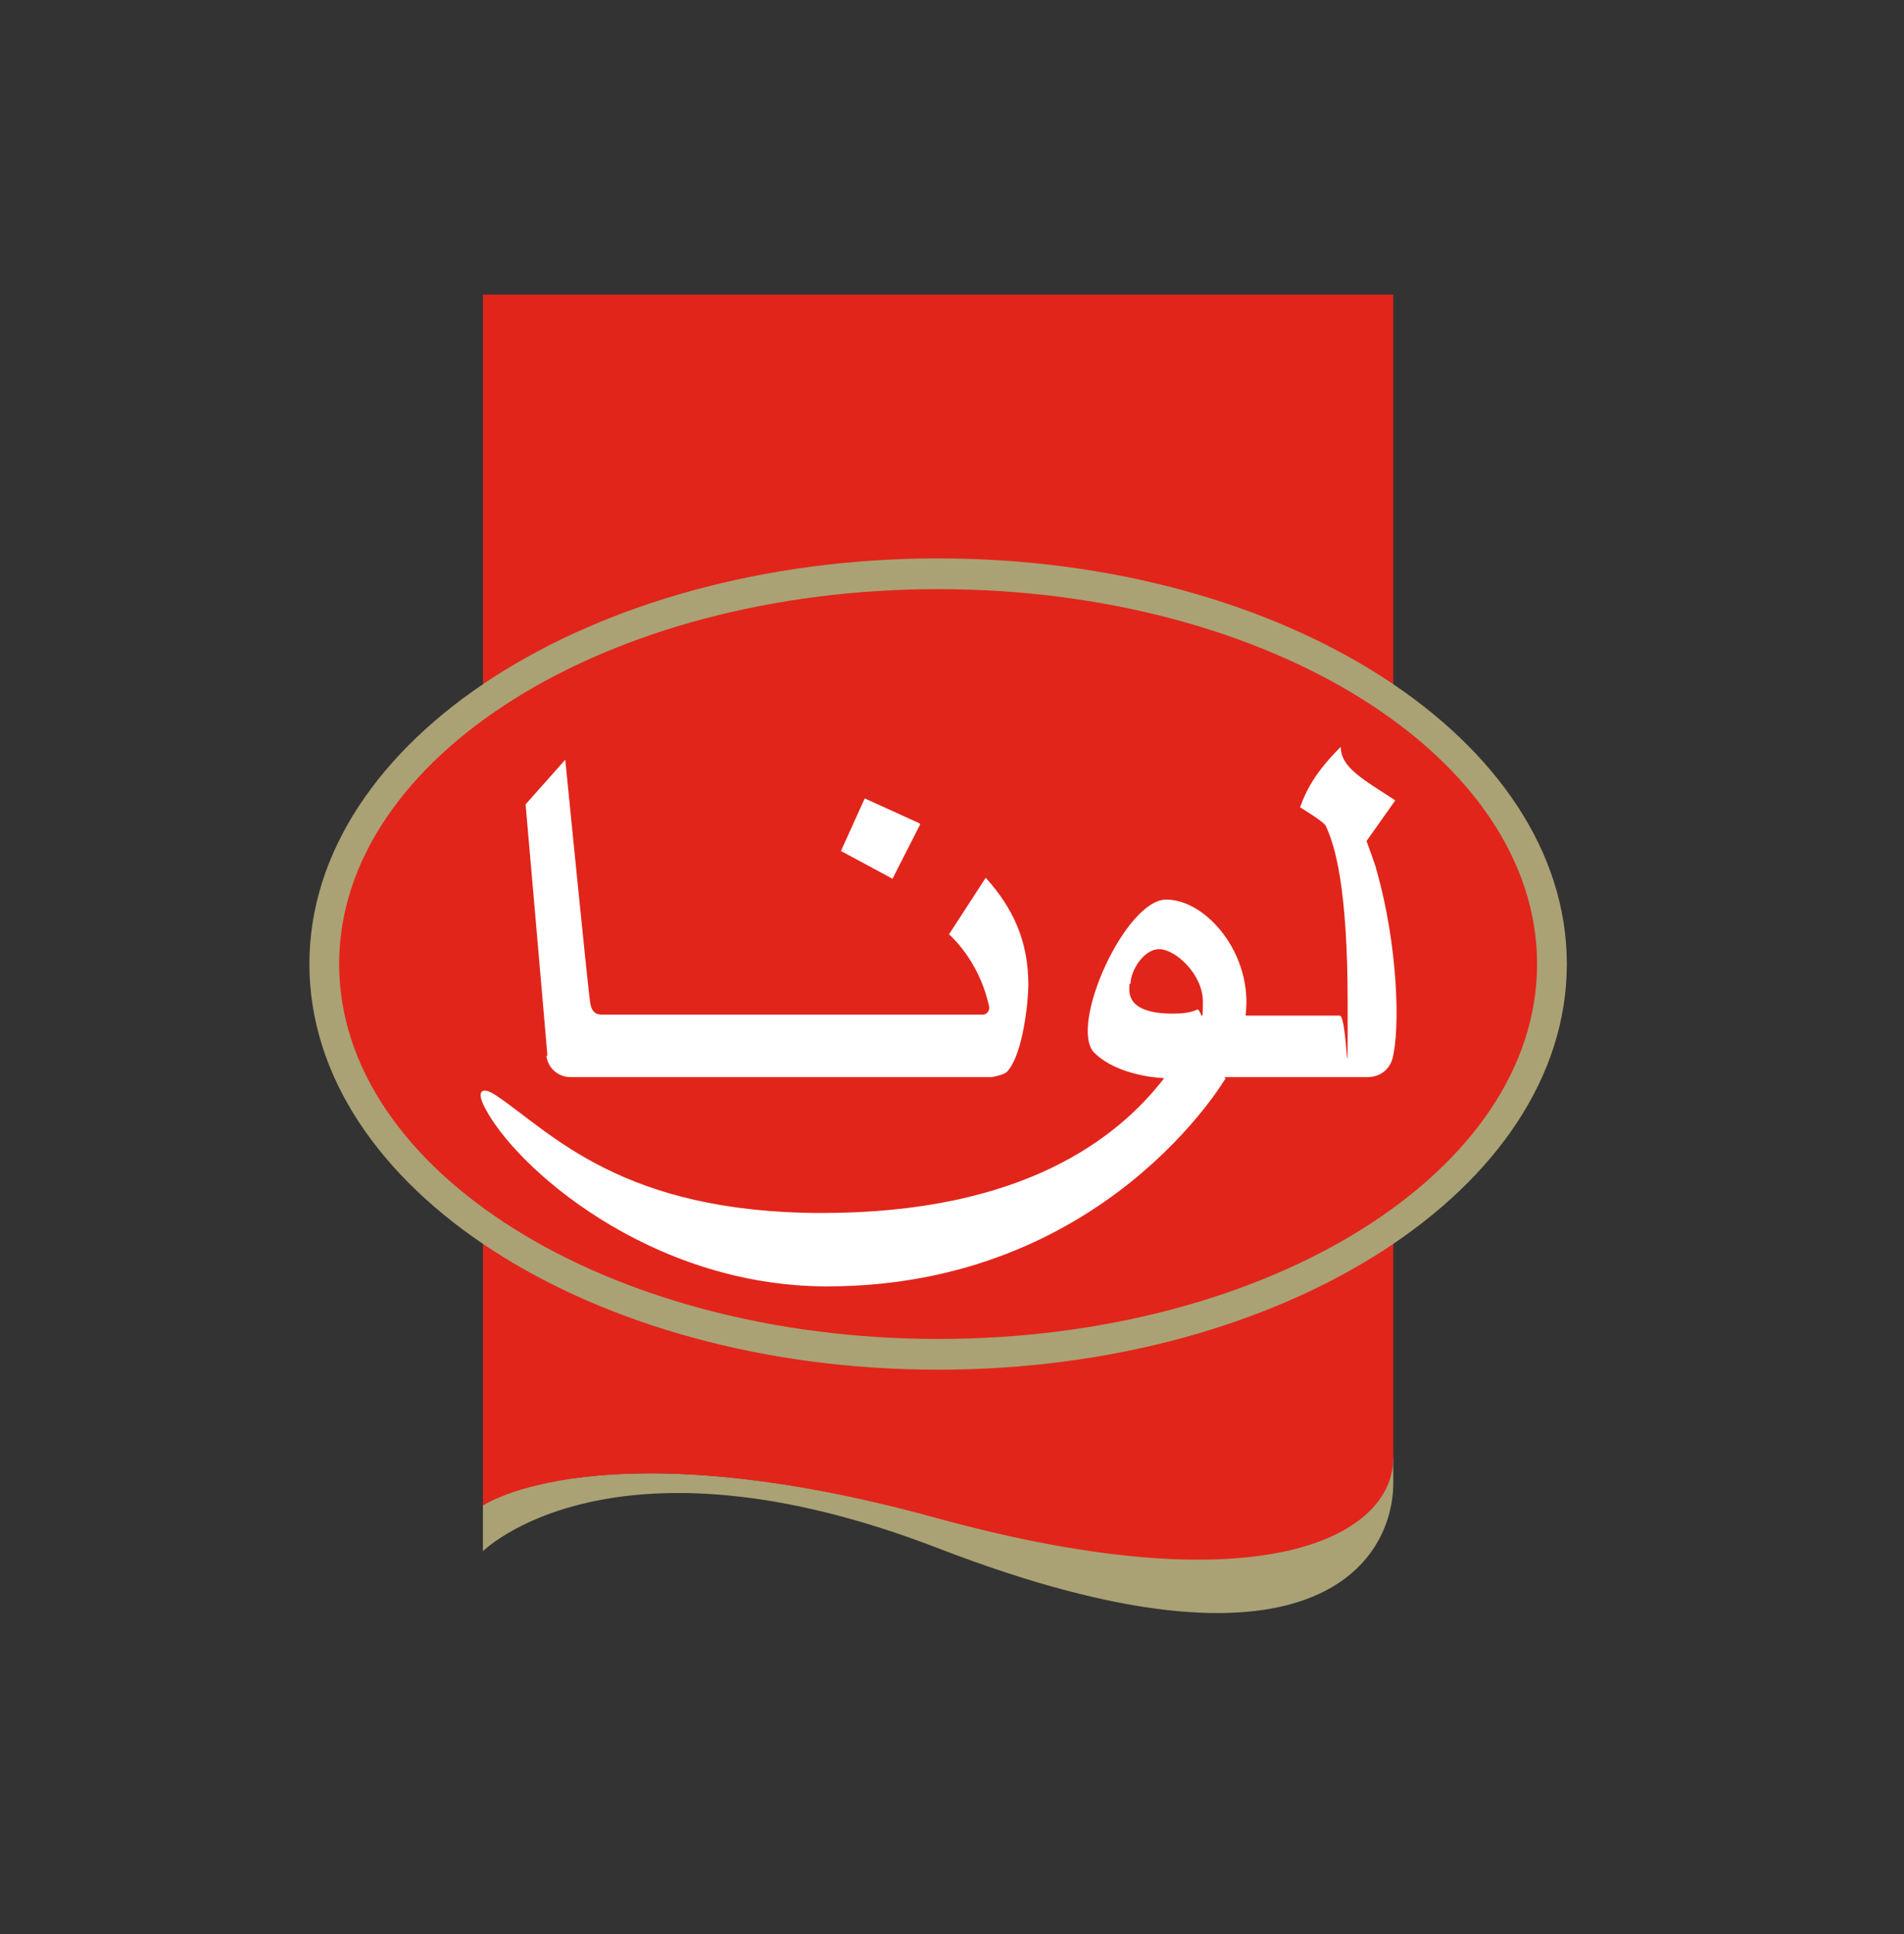
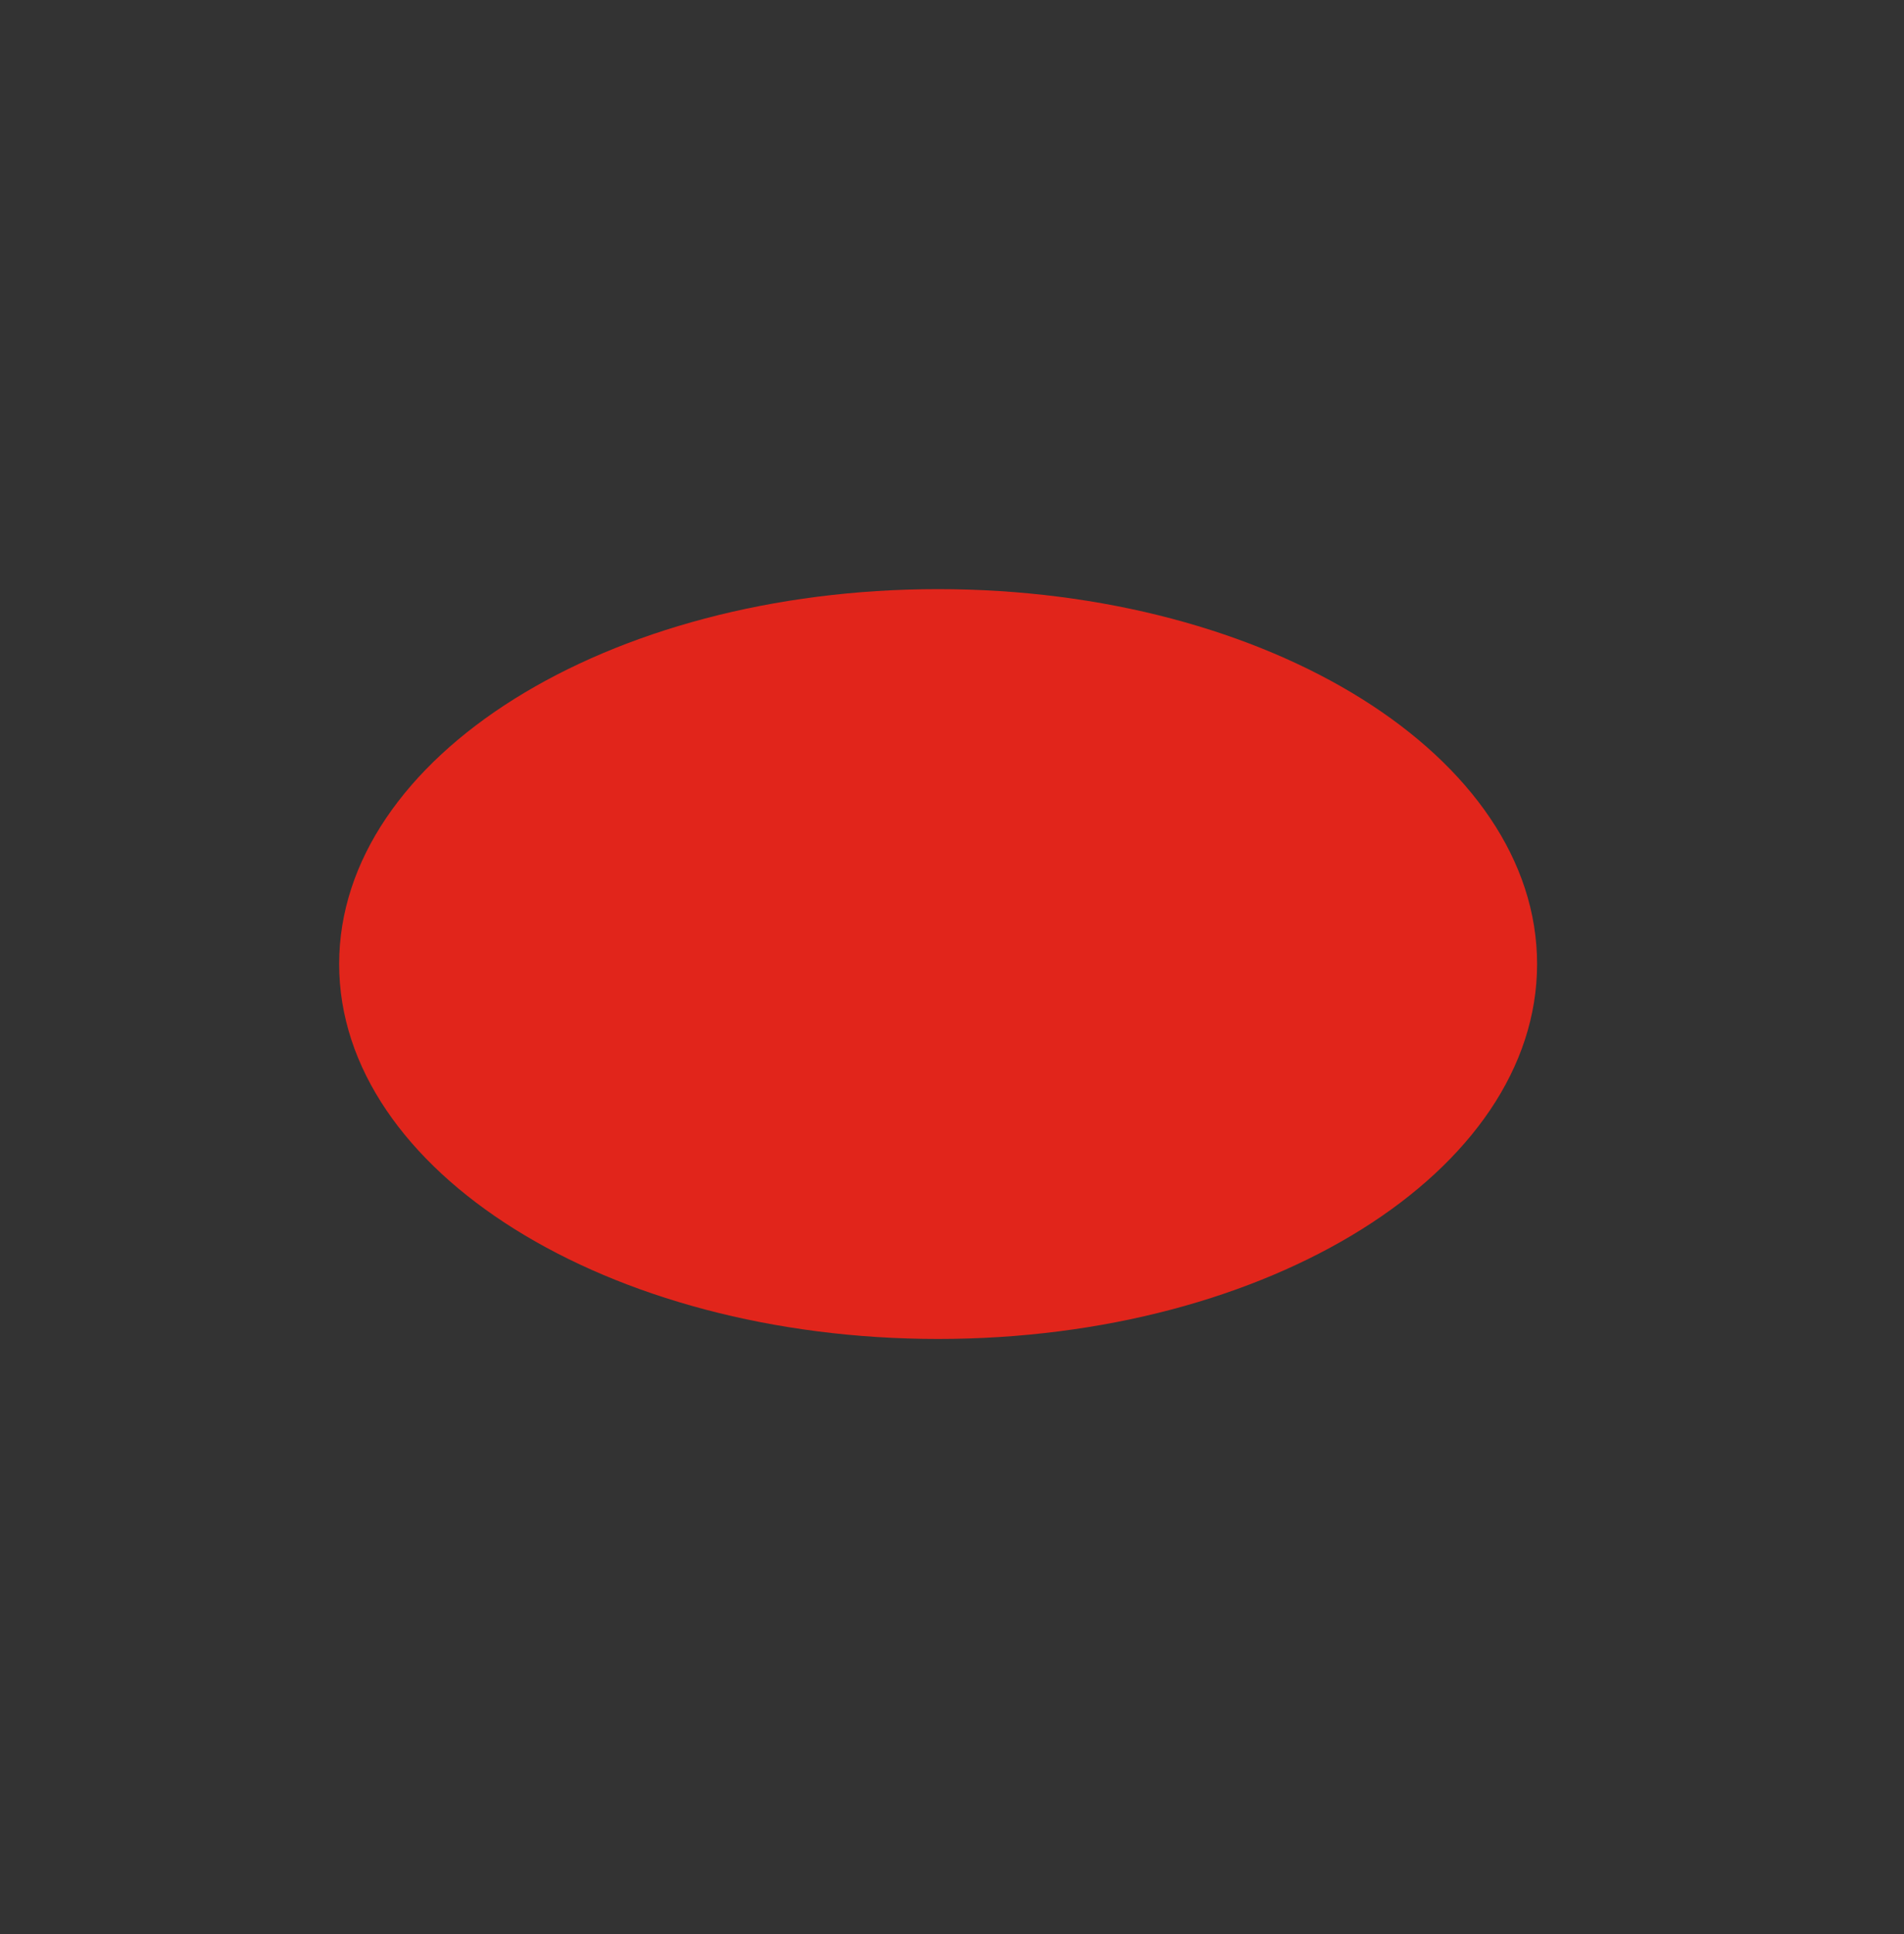
<svg xmlns="http://www.w3.org/2000/svg" id="Layer_1" version="1.1" viewBox="0 0 192 195">
  <rect x="0" y="0" width="192" height="195" fill="#333333" stroke="none" />
  <defs>
    <style>
      .st0 {
        fill: #fff;
      }

      .st1 {
        fill: none;
      }

      .st2 {
        fill: #aaa274;
      }

      .st3 {
        fill: #e1251b;
      }
    </style>
  </defs>
-   <path class="st2" d="M94.6,153c-34-9.2-45.9-1.3-45.9-1.3v4.7s13-13,45.9-.3c37.8,14.6,45.9,1.3,45.9-6.6v-2.9c0,7.8-13,15.2-45.9,6.1" />
-   <path class="st3" d="M140.5,29.7H48.7v122.1s11.9-8.1,45.9,1.3c32.9,9,45.9,1.7,45.9-6.1V29.7Z" />
-   <path class="st2" d="M158,97.2c0-22.6-28.4-40.9-63.4-40.9s-63.4,18.3-63.4,40.9,28.4,40.9,63.4,40.9,63.4-18.3,63.4-40.9" />
  <path class="st3" d="M94.6,135c-33.3,0-60.4-16.9-60.4-37.8s27-37.8,60.4-37.8,60.4,16.9,60.4,37.8-27,37.8-60.4,37.8" />
  <path class="st1" d="M94.4,60.9c-9.5,0-18.6,1.4-26.6,4-8.2,2.5-15.1,6.2-20.5,10.7-1.5,1.3-2.9,2.5-4.1,3.9-1.3,1.3-2.4,2.9-3.4,4.4-2.6,4.1-4.1,8.7-4.1,13.3,0,8.1,4.3,15.6,11.5,21.6,5.4,4.5,12.4,8.2,20.5,10.7,8,2.5,17,4,26.6,4s9.5-.3,14.3-1c4.1-.6,8.2-1.5,12.3-2.8,8.3-2.5,15.4-6.3,20.9-10.8,7.2-6.1,11.5-13.5,11.5-21.6s-1.4-9.2-4.1-13.3c-1-1.5-2.1-2.9-3.4-4.4-1.3-1.3-2.6-2.6-4.1-3.9-5.5-4.5-12.6-8.3-20.9-10.8-3.7-1.2-7.7-2.1-11.9-2.7-4.6-.8-9.5-1.1-14.5-1.1h-.2.2Z" />
-   <path class="st0" d="M123.4,108.6h14.5c1.3,0,2.2-.8,2.5-1.8.8-2.9.6-11.4-1.6-19.1,0-.2-1-2.9-1-2.9l2.9-4.1c-3.2-2.1-5.5-3.3-5.5-5.4-2.3,2.3-3.4,4.1-4.1,6.1,0,0,2.5,1.5,2.6,1.9.9,1.9,2.2,6.1,2.2,17.9s0,1.2-.8,1.2h-9.5c.8-6.1-3.9-11.7-8-11.7s-9.8,12.6-7.3,15.4c2.5,2.5,7.1,2.6,7.1,2.6-4.7,6.1-14.3,13.6-34.5,13.6s-27.3-8.1-32.8-11.8c-1.6-1.1-2-.4-1.3,1,3,6.1,16.7,18.2,34.6,18.2,28,0,40.2-21,40.2-21M114,99.2c0-1.3,1.3-3.5,2.9-3.5s4.4,2.5,4.4,5.3-.2.6-.6.8c-.6.3-1.5.4-2.4.4-5,0-4.4-2.4-4.4-3M55.1,106.5c.2,1.3,1.3,2.1,2.4,2.1h42.5s1.3-.2,1.6-.6c1.6-1.8,2.1-7.2,2.1-8.7,0-4.5-1.6-7.8-4.3-10.8l-3.7,5.7c1.3,1.2,3.2,3.6,4,7.1.2.6-.2,1-.6,1h-38.4c-.8,0-1.1-.5-1.2-1.3-.2-1.2-2.5-24.4-2.5-24.4l-4,4.5h0s2.1,24,2.2,25.3M92.7,83l-5.5-2.5-2.4,5.3,5.2,2.8,2.8-5.5h0Z" />
</svg>